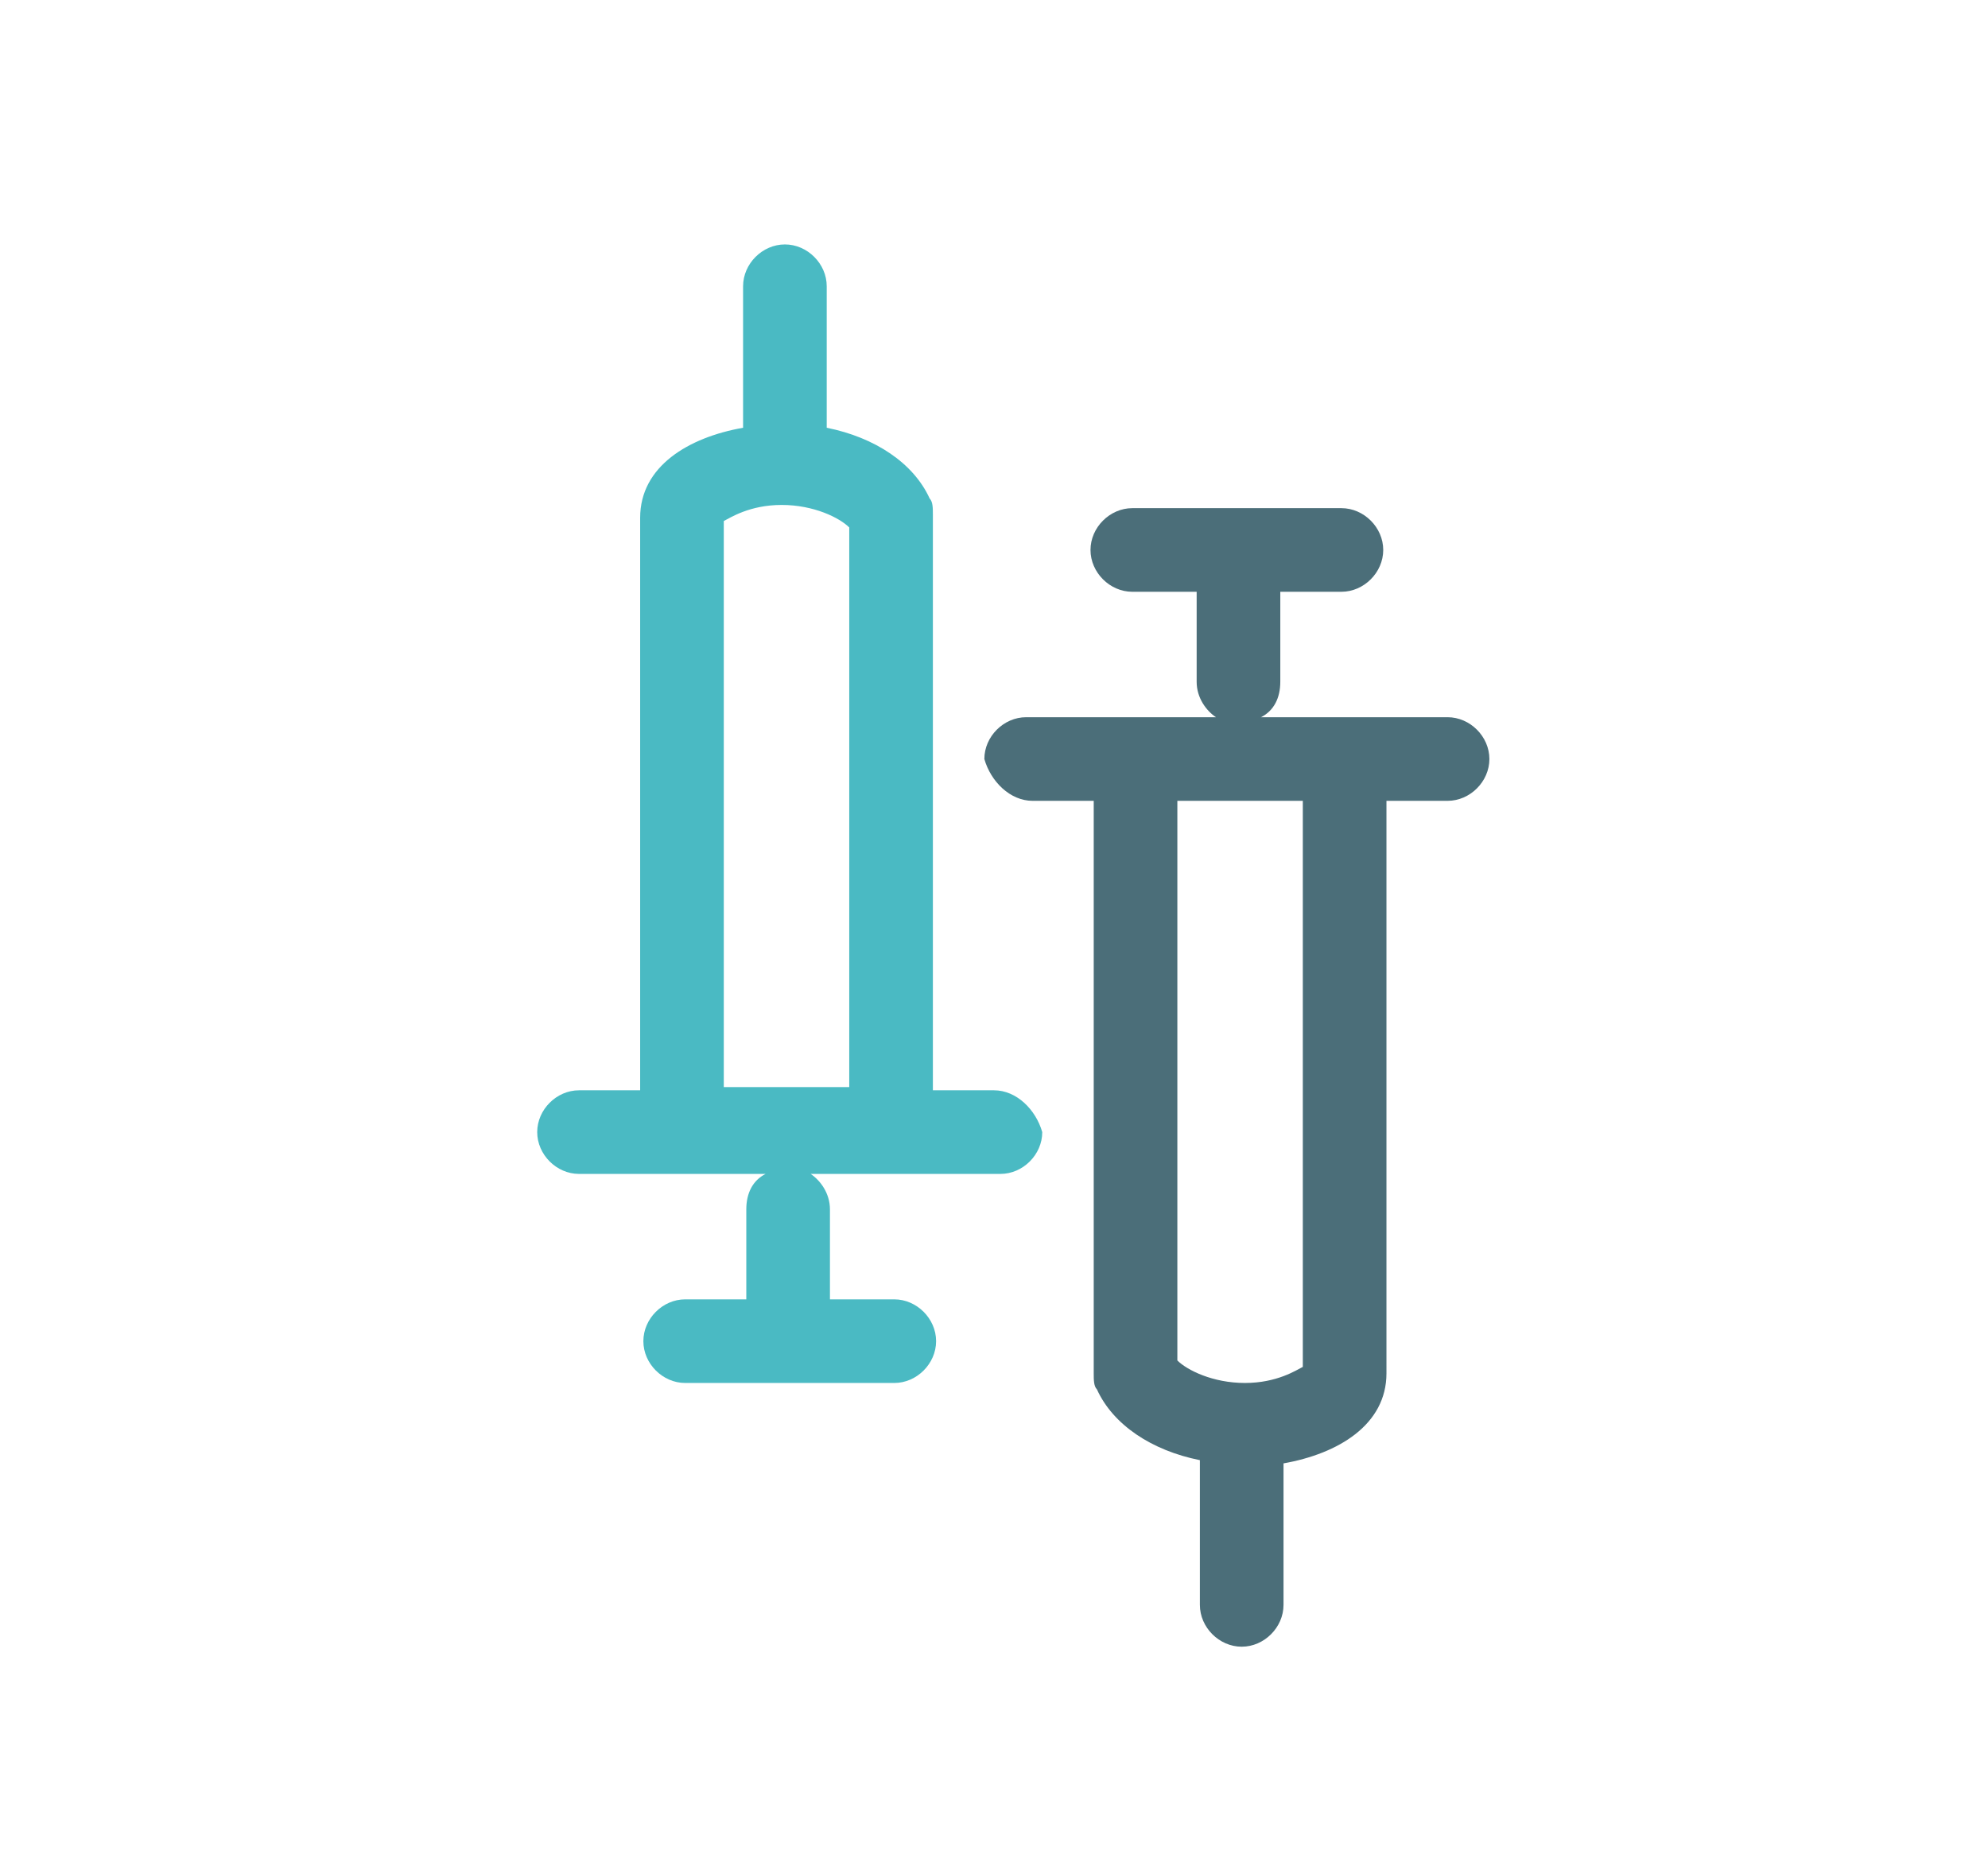
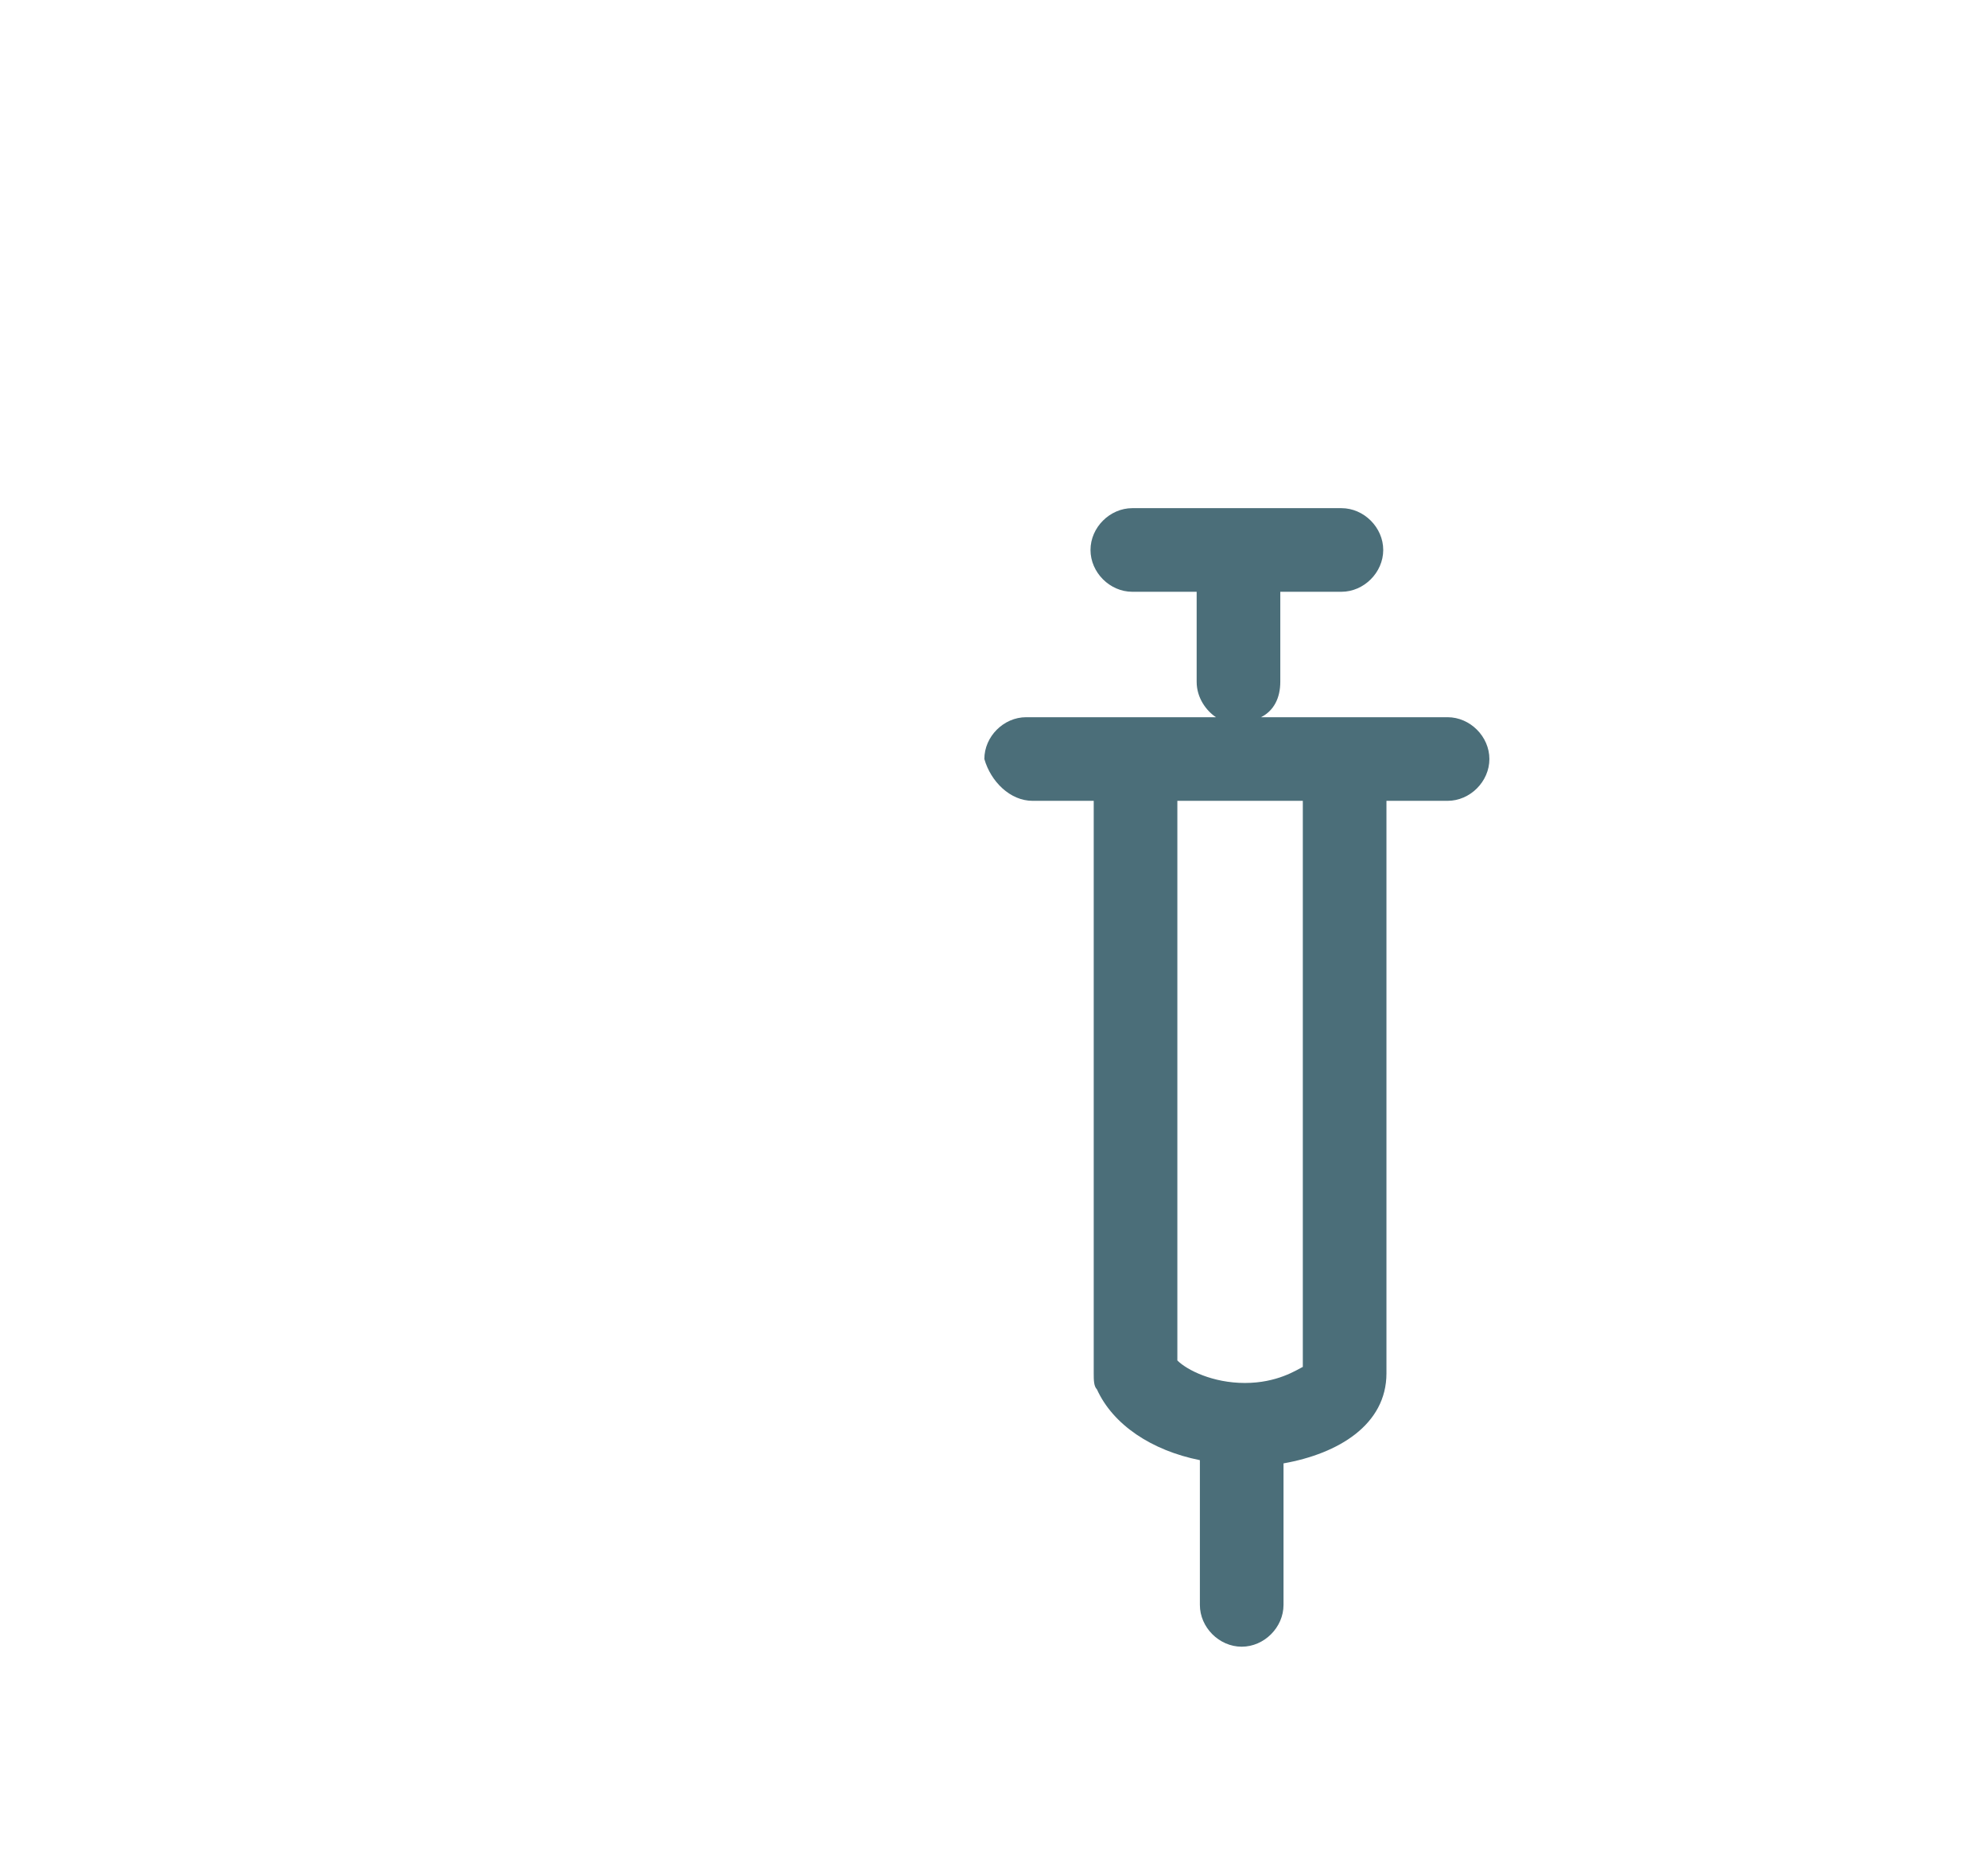
<svg xmlns="http://www.w3.org/2000/svg" version="1.1" id="Livello_1" x="0px" y="0px" viewBox="0 0 61.8 57.9" style="enable-background:new 0 0 61.8 57.9;" xml:space="preserve">
  <style type="text/css">
	.st0{fill:#4ABAC3;}
	.st1{fill:#4B6E79;}
</style>
-   <path class="st0" d="M30.9,33.9H29V16c0-0.2,0-0.4-0.1-0.5c-0.5-1.1-1.7-1.9-3.2-2.2V8.9c0-0.7-0.6-1.3-1.3-1.3  c-0.7,0-1.3,0.6-1.3,1.3v4.4c-1.7,0.3-3.2,1.2-3.2,2.8v17.8h-1.9c-0.7,0-1.3,0.6-1.3,1.3c0,0.7,0.6,1.3,1.3,1.3h5.8  c-0.4,0.2-0.6,0.6-0.6,1.1v2.8h-1.9c-0.7,0-1.3,0.6-1.3,1.3s0.6,1.3,1.3,1.3h6.5c0.7,0,1.3-0.6,1.3-1.3s-0.6-1.3-1.3-1.3h-2v-2.8  c0-0.5-0.3-0.9-0.6-1.1h5.9c0.7,0,1.3-0.6,1.3-1.3C32.2,34.5,31.6,33.9,30.9,33.9z M22.5,16.2c0.2-0.1,0.8-0.5,1.8-0.5  c1,0,1.8,0.4,2.1,0.7v17.4h-3.9L22.5,16.2z" />
  <path class="st1" d="M32.1,24.9H34v17.8c0,0.2,0,0.4,0.1,0.5c0.5,1.1,1.7,1.9,3.2,2.2v4.5c0,0.7,0.6,1.3,1.3,1.3  c0.7,0,1.3-0.6,1.3-1.3v-4.4c1.7-0.3,3.2-1.2,3.2-2.8V24.9h1.9c0.7,0,1.3-0.6,1.3-1.3c0-0.7-0.6-1.3-1.3-1.3h-5.8  c0.4-0.2,0.6-0.6,0.6-1.1v-2.8h1.9c0.7,0,1.3-0.6,1.3-1.3s-0.6-1.3-1.3-1.3h-6.5c-0.7,0-1.3,0.6-1.3,1.3s0.6,1.3,1.3,1.3h2v2.8  c0,0.5,0.3,0.9,0.6,1.1h-5.9c-0.7,0-1.3,0.6-1.3,1.3C30.8,24.3,31.4,24.9,32.1,24.9z M40.5,42.5c-0.2,0.1-0.8,0.5-1.8,0.5  c-1,0-1.8-0.4-2.1-0.7V24.9h3.9L40.5,42.5z" />
</svg>